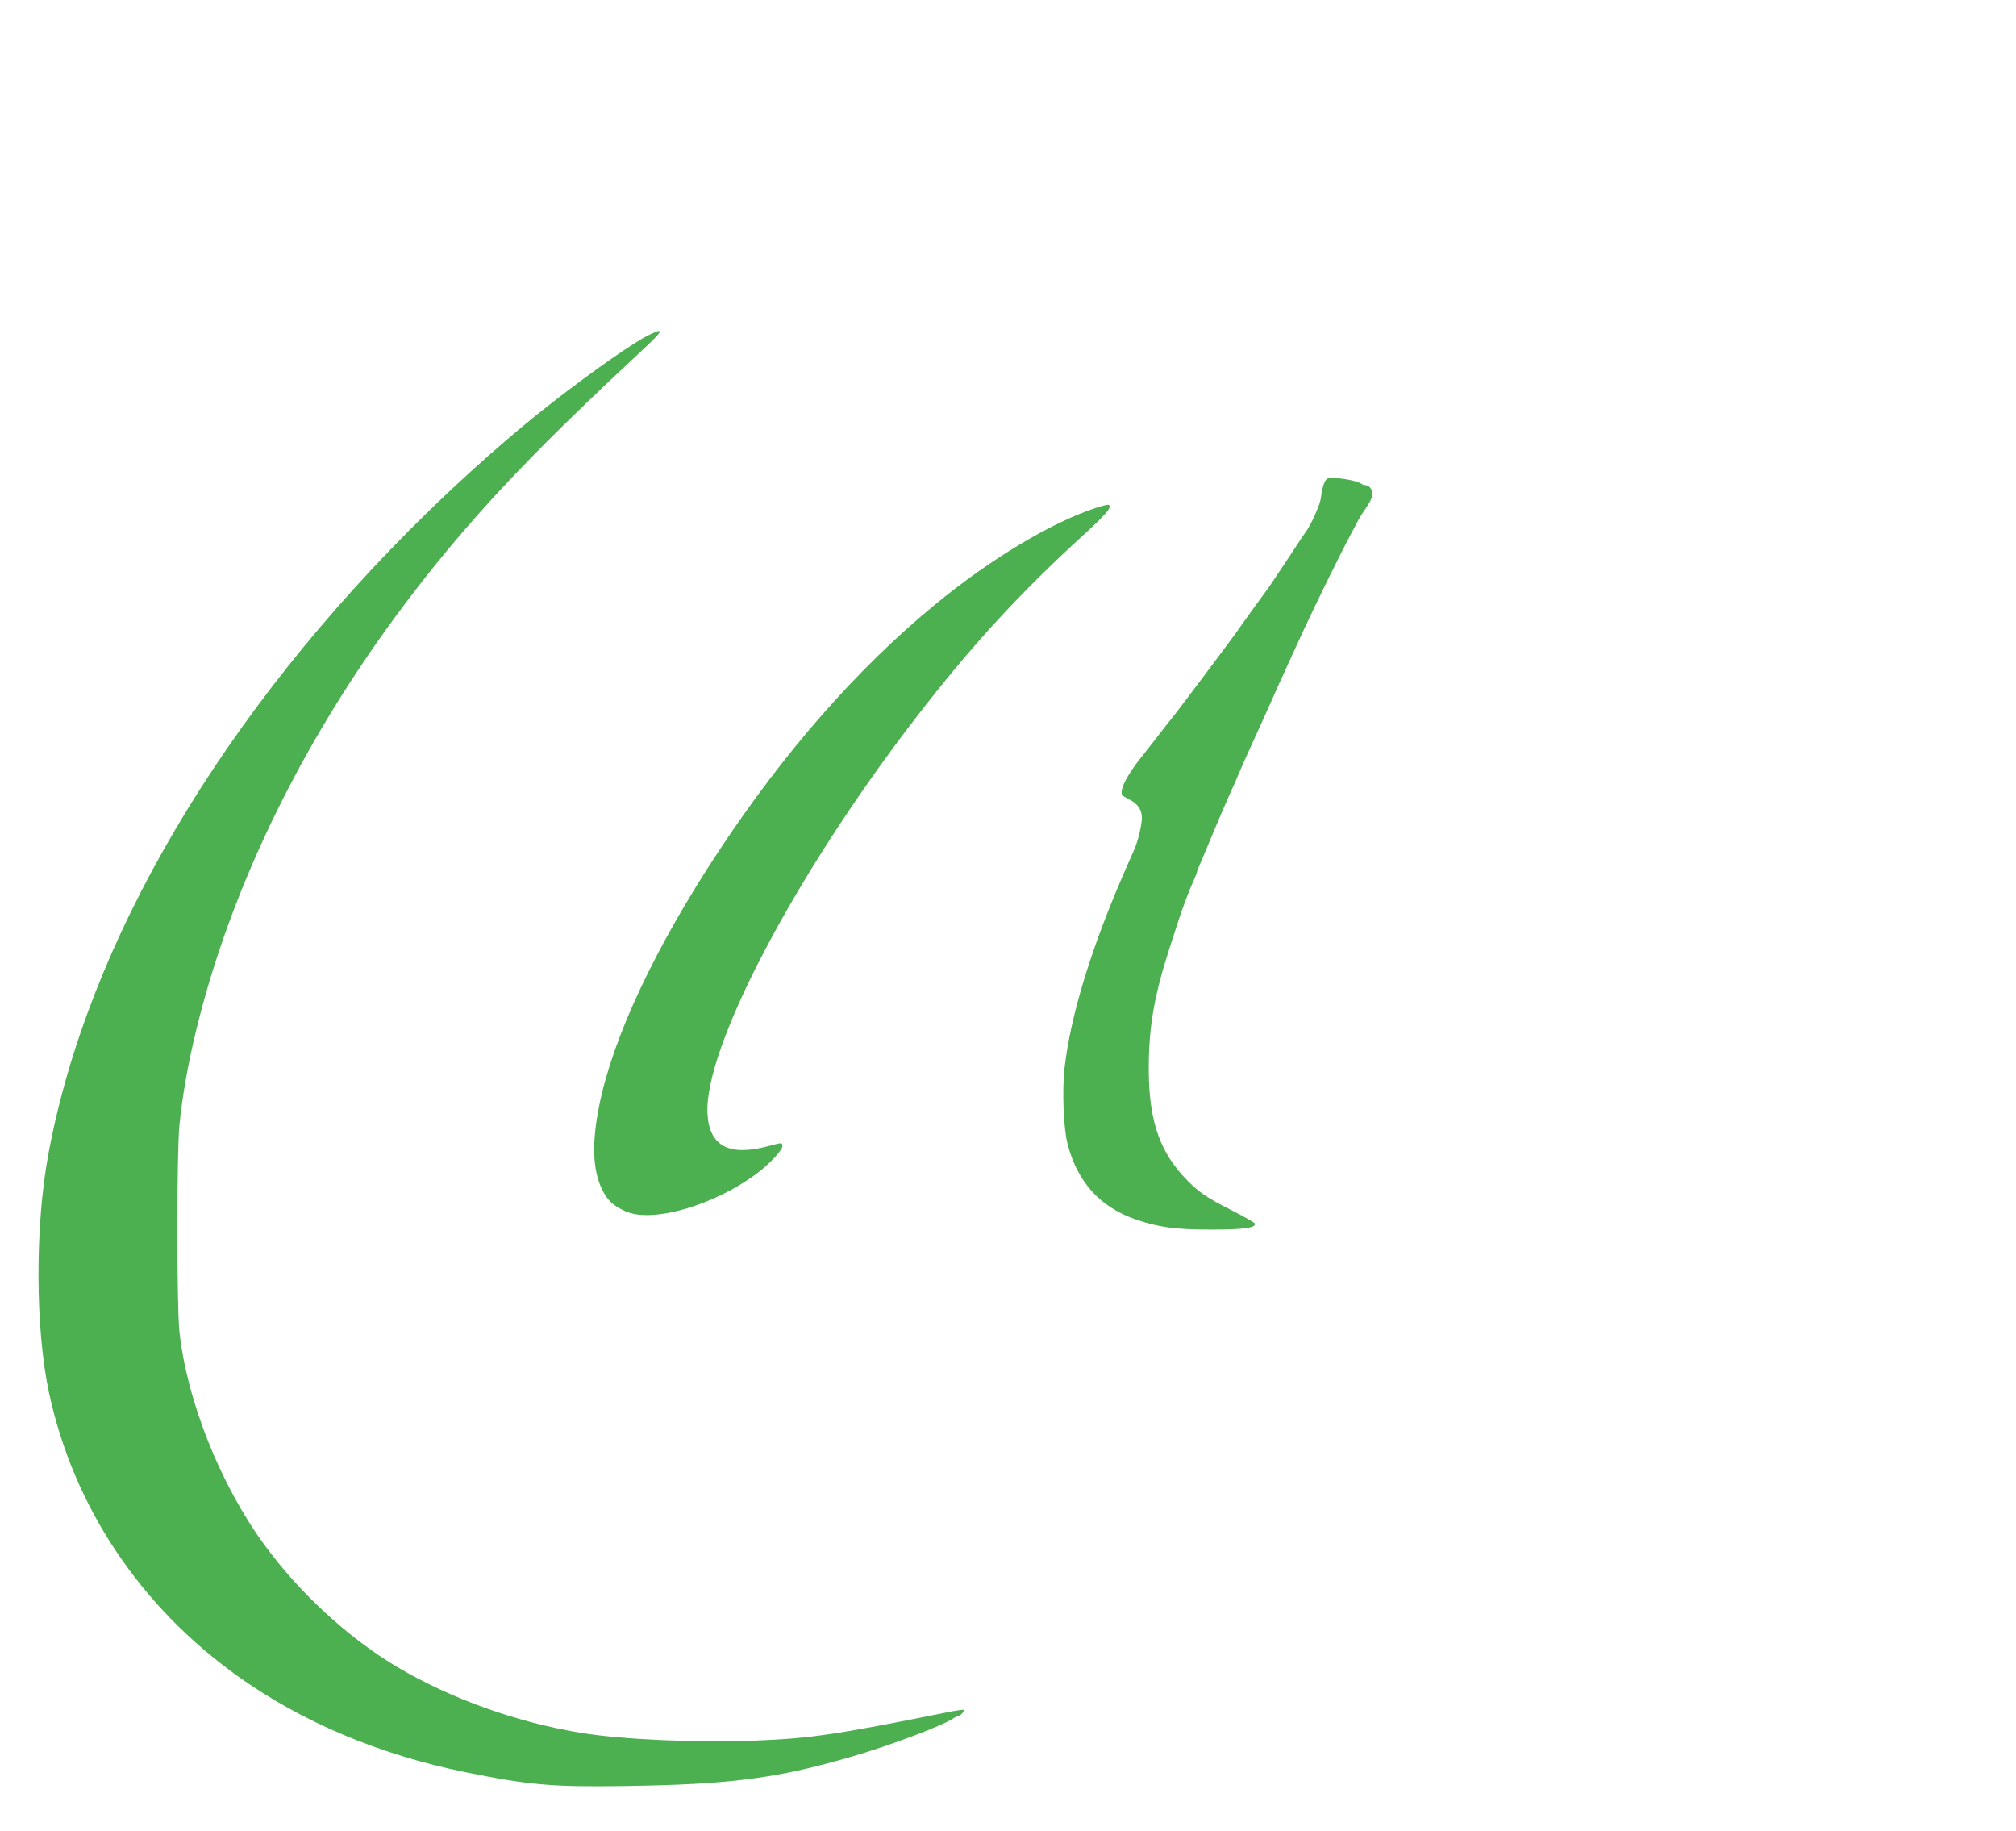
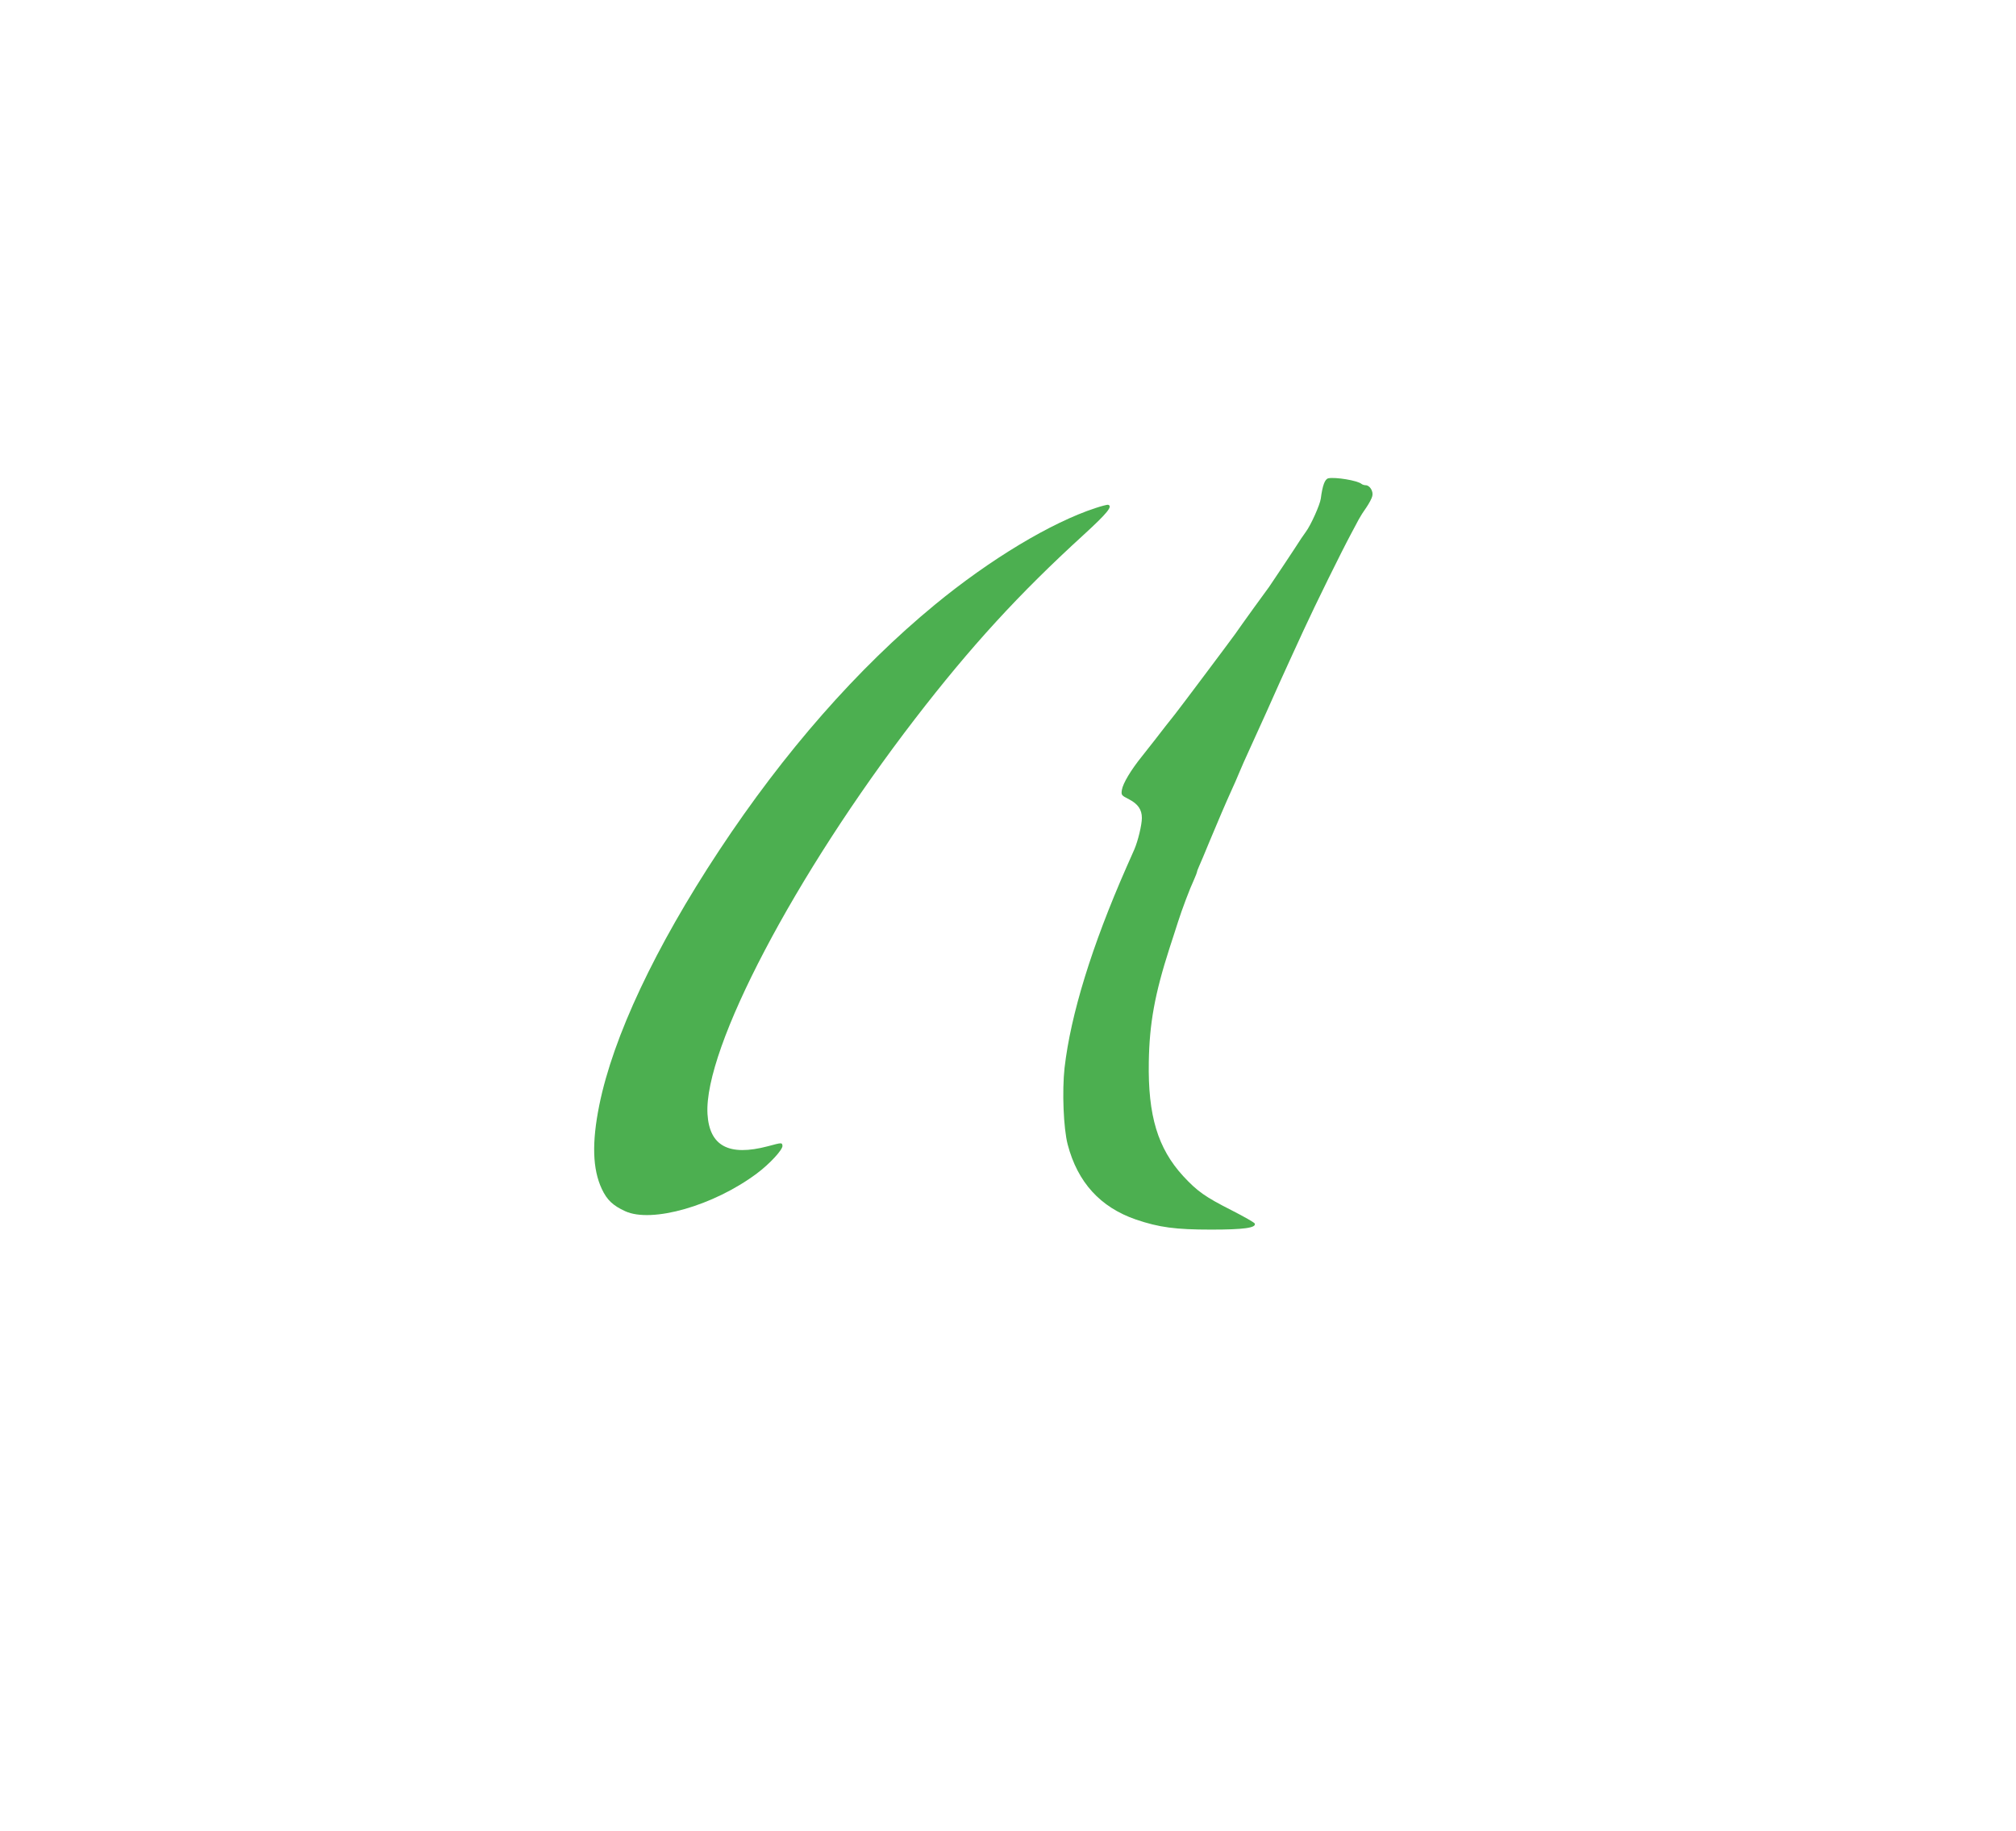
<svg xmlns="http://www.w3.org/2000/svg" version="1.0" width="1280pt" height="1162pt" viewBox="0 0 1280 1162" preserveAspectRatio="xMidYMid meet">
  <g transform="translate(0,1162) scale(0.1,-0.1)" fill="#4caf50" stroke="none">
-     <path d="M4125 9496 c-94 -44 -354 -225 -625 -436 -236 -183 -532 -444 -789 -695 -1297 -1267 -2157 -2725 -2405 -4077 -84 -456 -82 -1101 5 -1508 155 -721 576 -1355 1199 -1800 406 -290 898 -498 1445 -609 402 -82 555 -95 1015 -88 666 10 954 47 1425 183 244 70 586 198 657 246 14 10 30 18 36 18 12 0 36 29 30 36 -3 3 -50 -4 -104 -15 -711 -143 -868 -166 -1227 -180 -362 -14 -837 7 -1095 49 -411 67 -829 217 -1169 418 -309 183 -622 471 -845 777 -280 383 -493 919 -539 1355 -17 161 -17 1131 0 1305 35 366 147 826 307 1267 288 793 735 1571 1317 2291 337 417 688 781 1305 1355 146 136 156 155 57 108z" />
    <path d="M8434 8584 c-22 -5 -37 -44 -48 -129 -5 -39 -64 -170 -95 -211 -9 -12 -21 -30 -28 -40 -31 -49 -198 -300 -205 -309 -12 -15 -176 -242 -216 -300 -33 -46 -351 -470 -379 -505 -25 -31 -109 -138 -133 -170 -14 -18 -49 -62 -78 -99 -72 -89 -122 -173 -129 -215 -5 -33 -3 -35 46 -60 56 -29 81 -65 81 -118 0 -44 -25 -147 -48 -200 -11 -24 -33 -74 -50 -113 -220 -500 -354 -935 -393 -1274 -16 -147 -7 -383 20 -486 63 -240 207 -398 433 -476 147 -50 251 -64 478 -64 206 0 286 11 277 38 -2 7 -68 44 -146 84 -170 86 -219 121 -309 218 -161 176 -224 383 -218 725 4 244 38 431 131 720 21 63 45 140 55 170 24 76 75 211 100 264 11 25 20 48 20 51 0 4 6 21 14 38 8 18 38 88 66 157 51 122 101 240 142 330 12 25 33 74 48 110 15 36 39 90 53 120 14 30 67 147 118 260 50 113 118 264 151 335 33 72 71 155 85 185 75 163 242 502 303 615 18 33 40 74 48 90 9 17 30 50 48 75 17 25 34 57 37 71 8 30 -16 69 -42 69 -9 0 -21 4 -26 8 -25 22 -166 45 -211 36z" />
    <path d="M6955 8395 c-281 -92 -669 -325 -1020 -614 -491 -404 -956 -934 -1370 -1561 -406 -615 -672 -1181 -760 -1615 -48 -238 -43 -406 16 -532 33 -70 70 -105 148 -141 169 -78 563 35 836 239 81 60 167 153 163 177 -3 20 -4 20 -93 -4 -247 -65 -371 1 -383 205 -24 415 554 1516 1316 2506 355 461 662 796 1072 1170 152 139 187 183 155 191 -5 1 -41 -8 -80 -21z" />
  </g>
</svg>